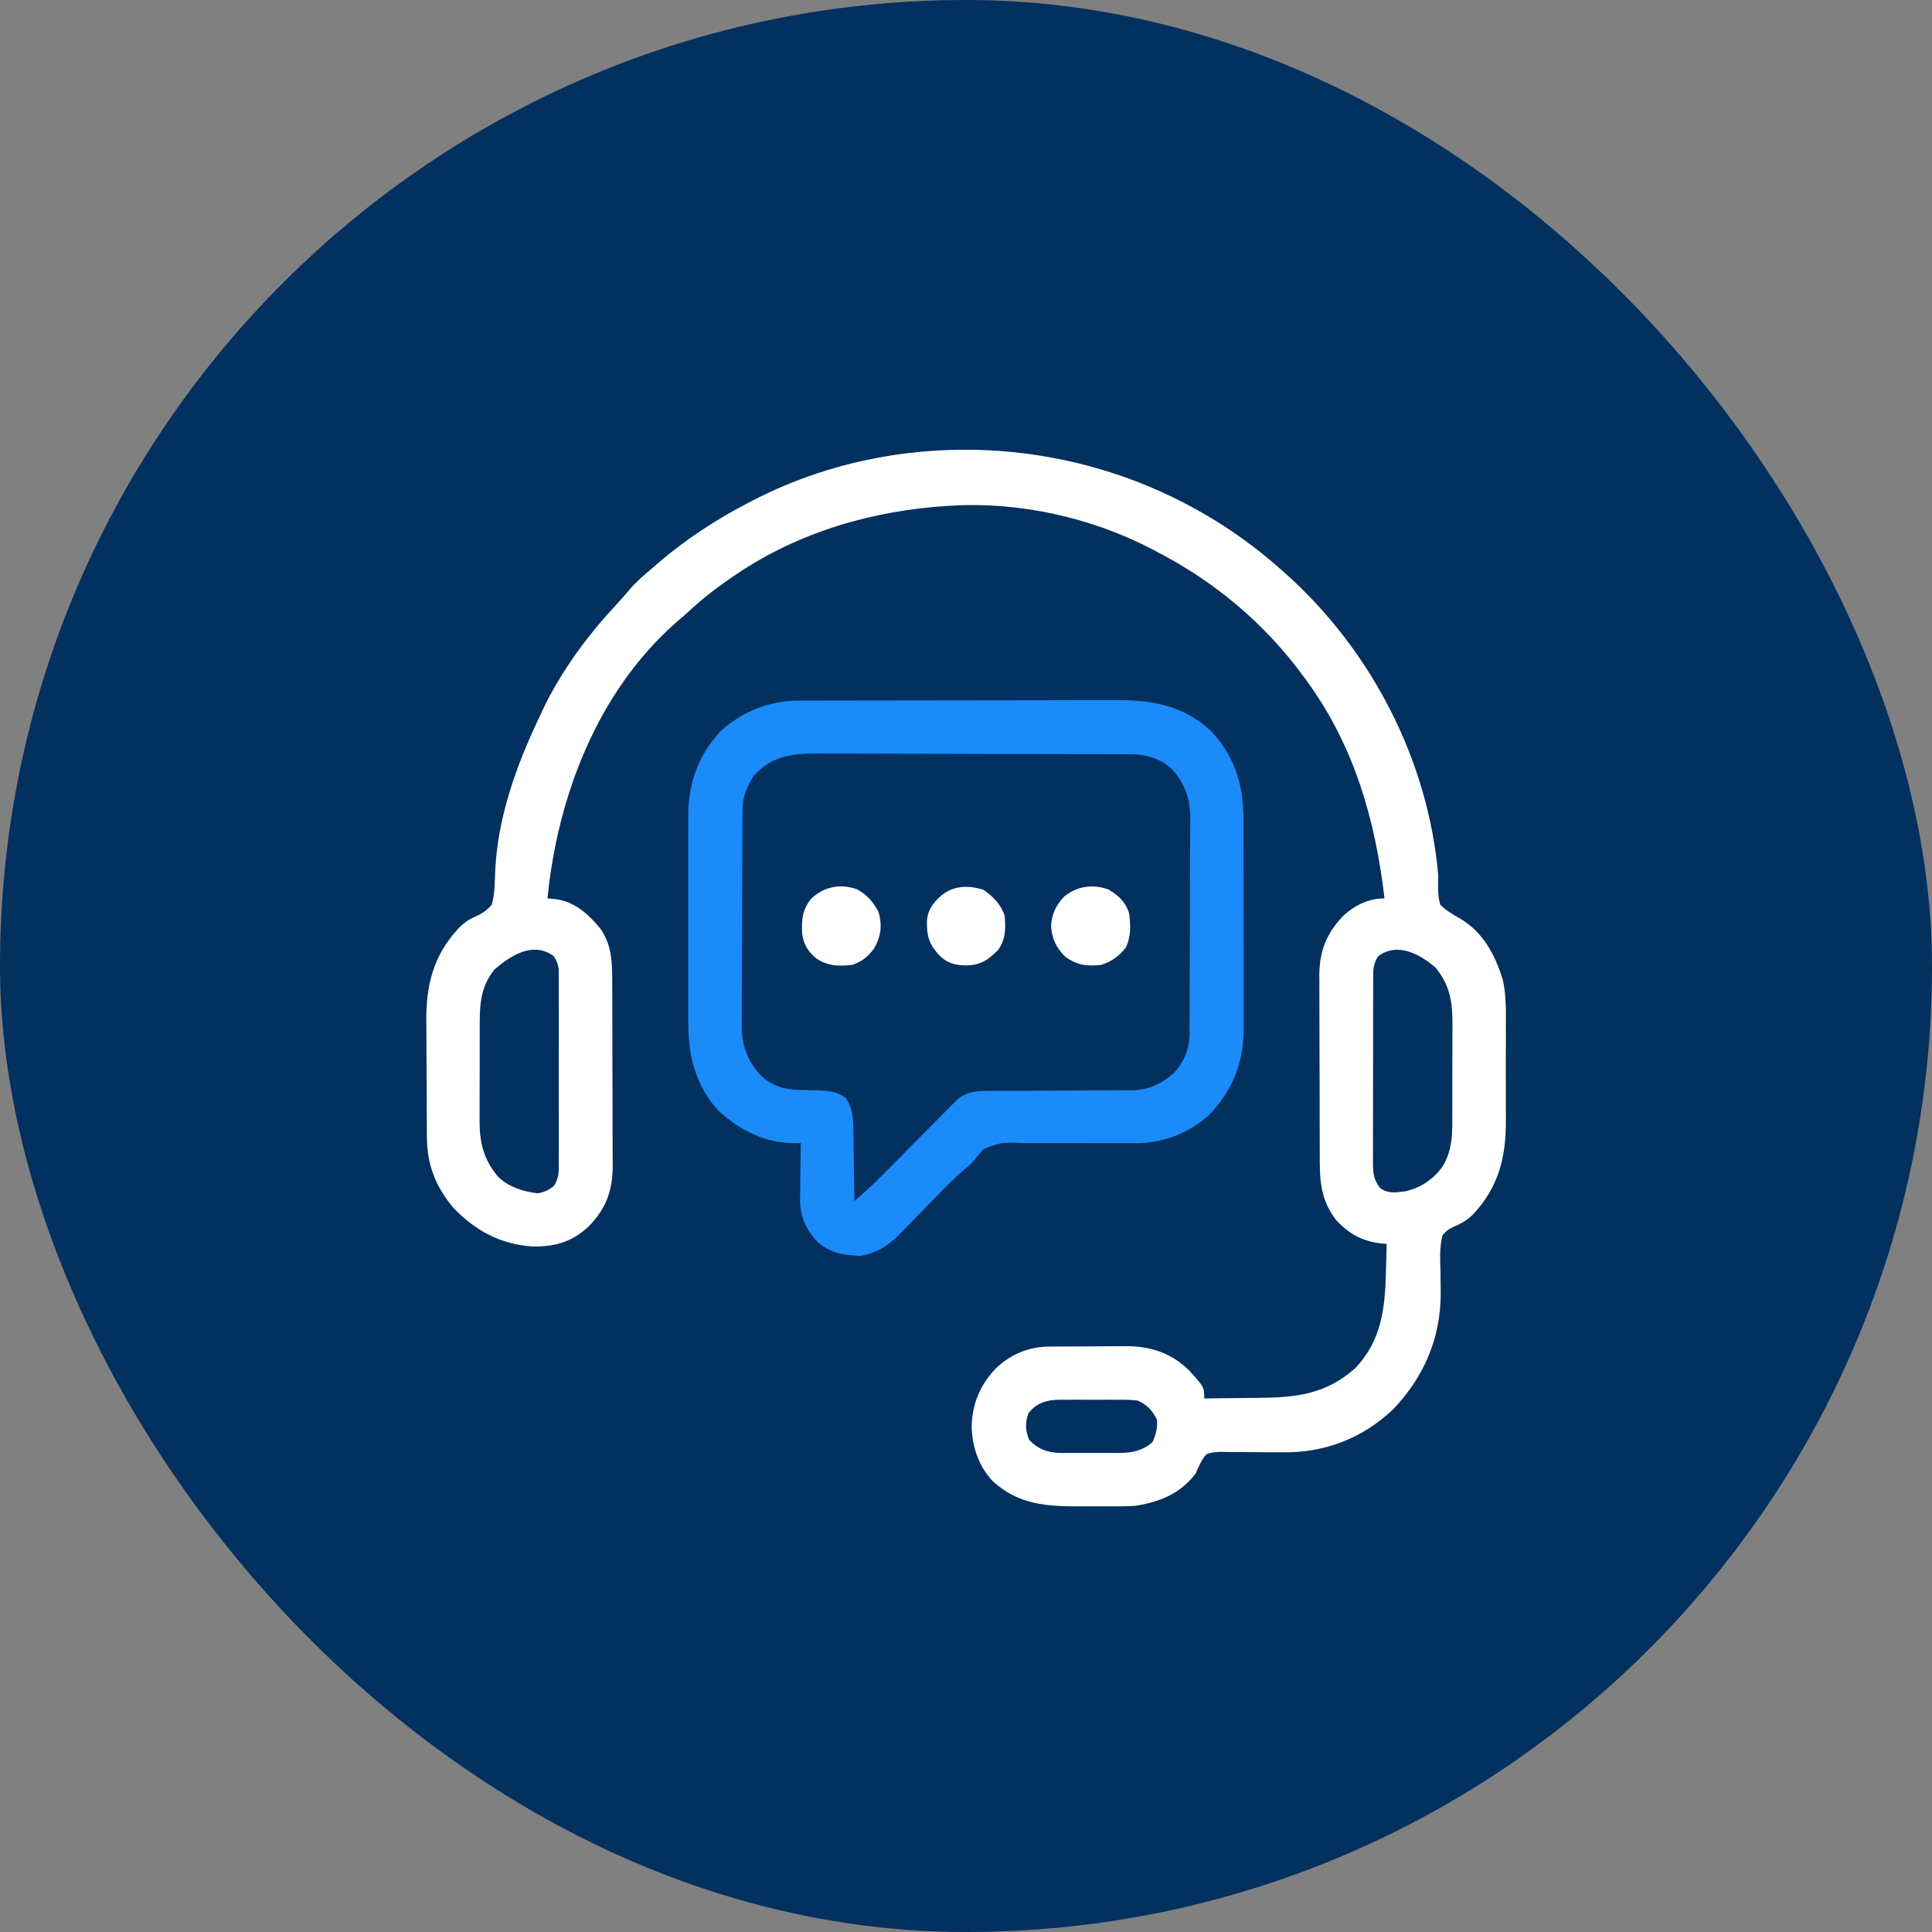
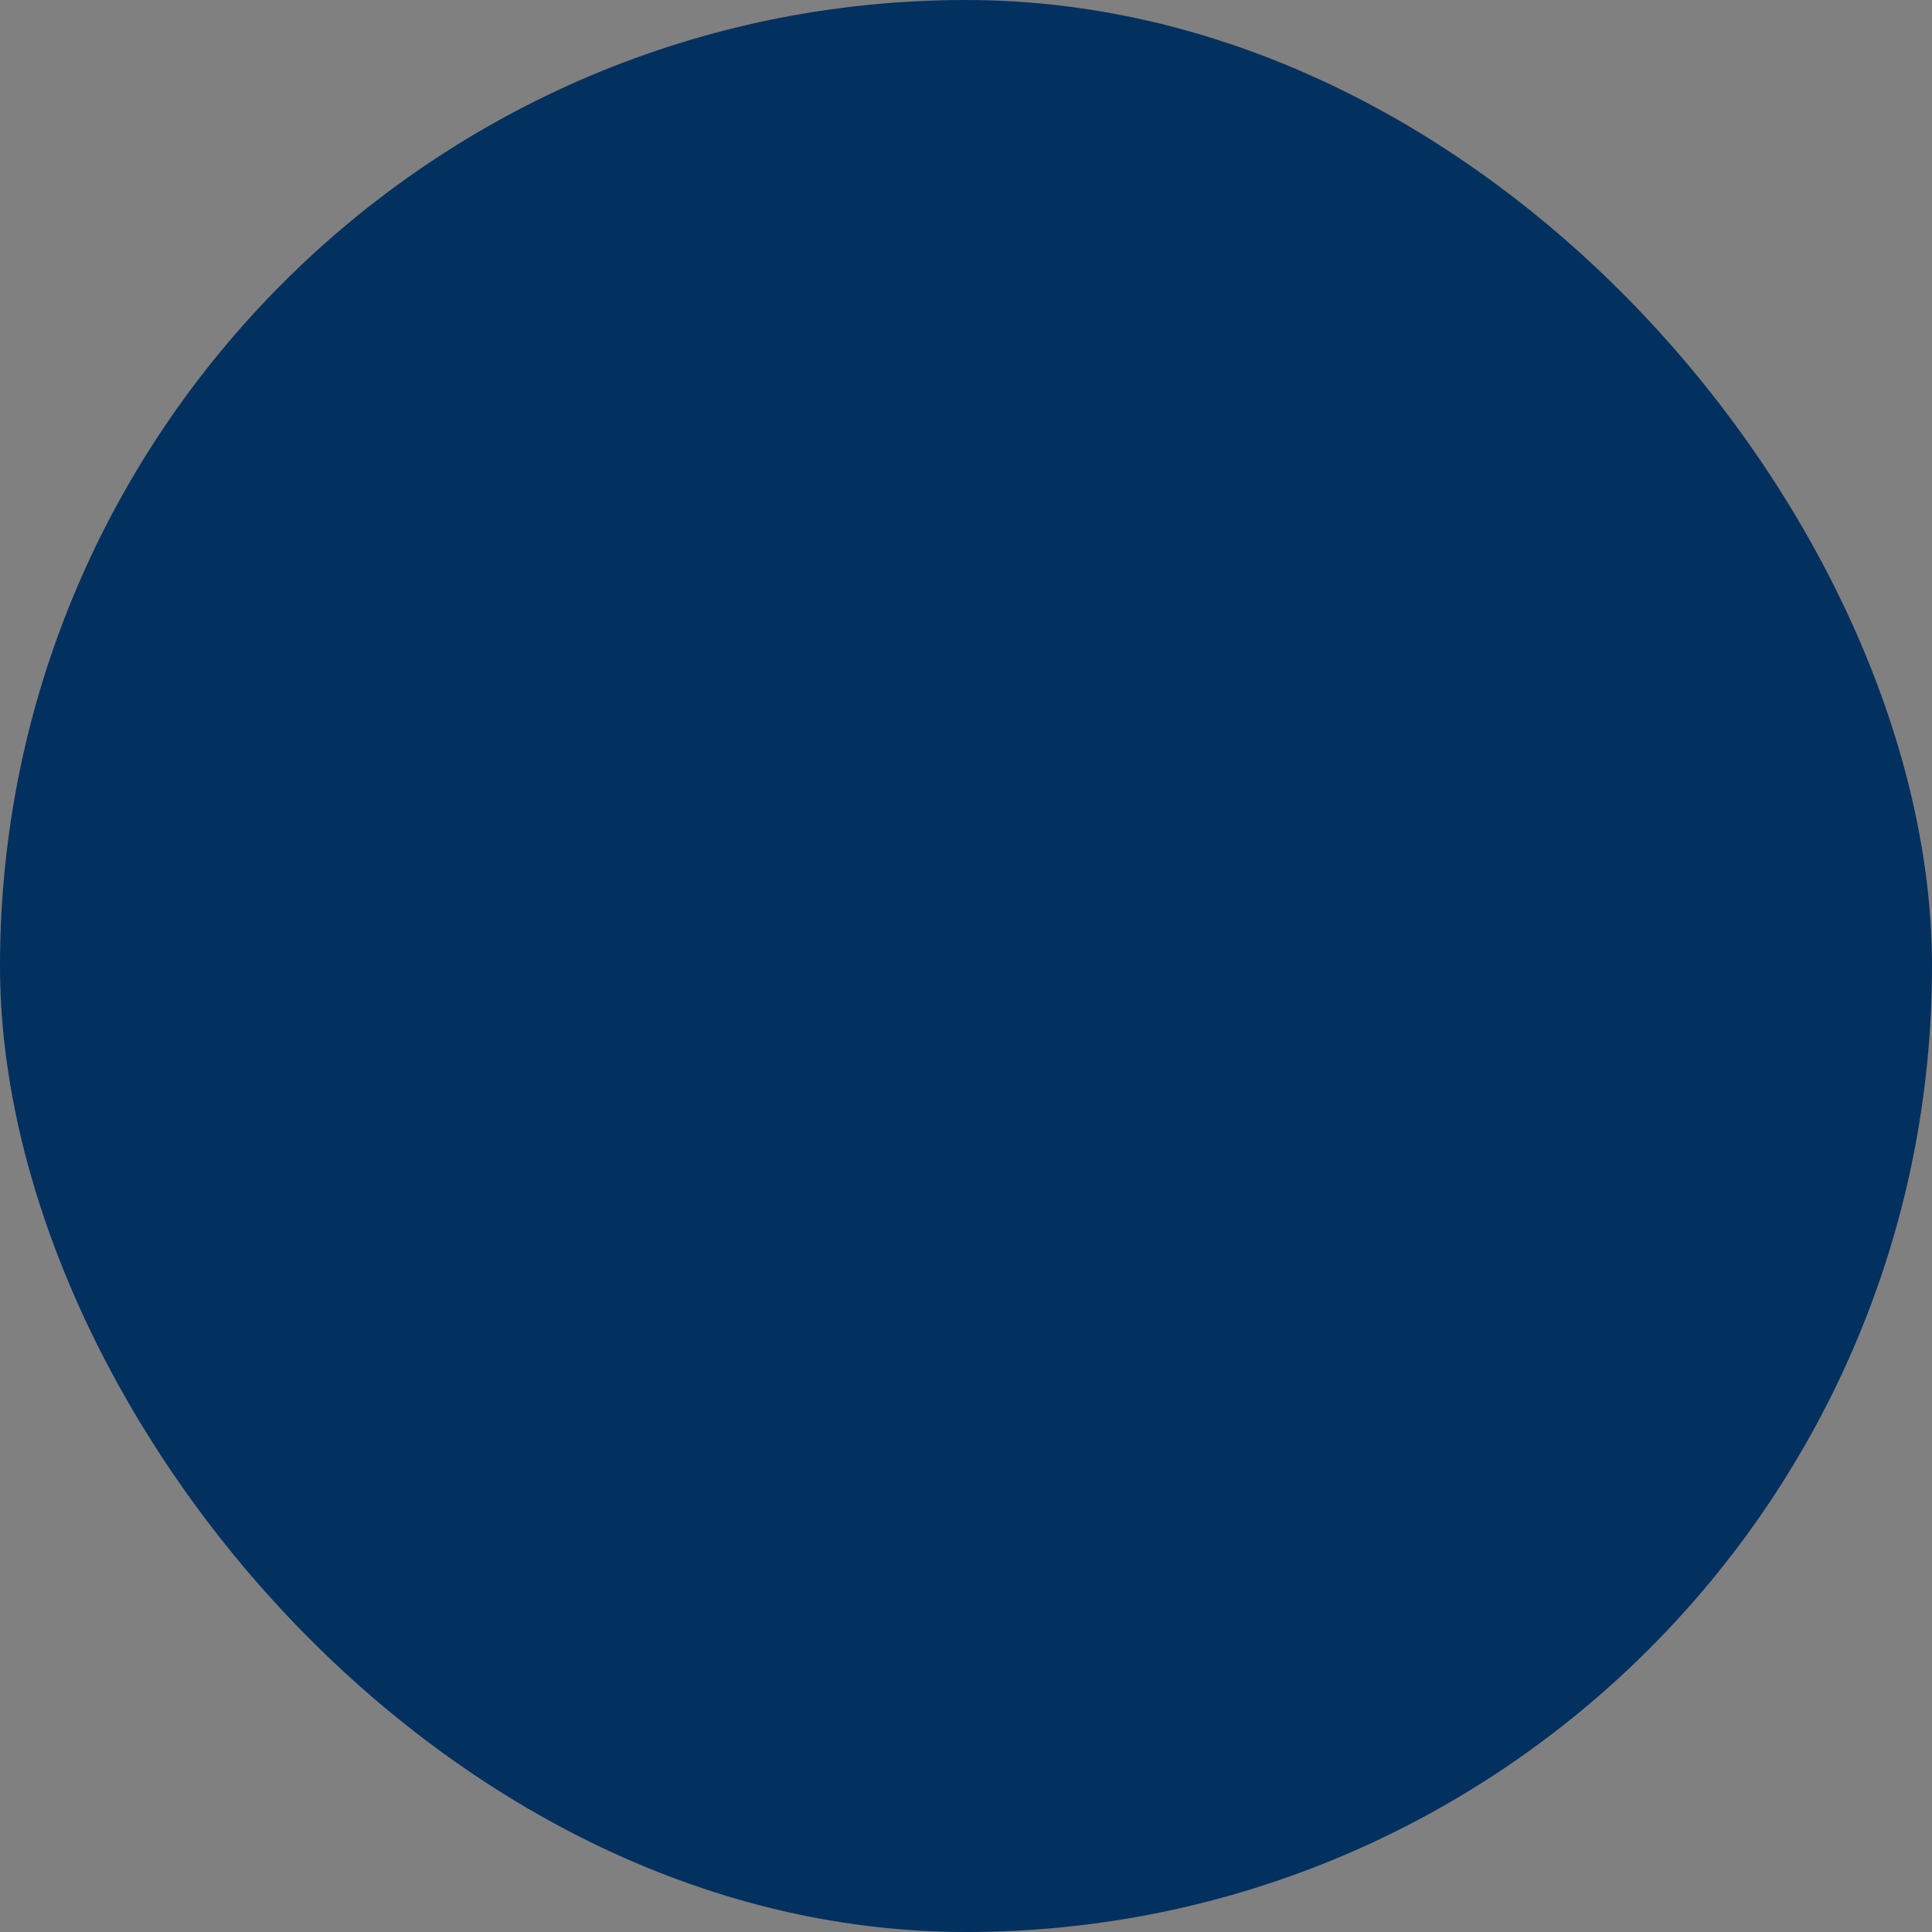
<svg xmlns="http://www.w3.org/2000/svg" width="82" height="82" viewBox="0 0 82 82" fill="none">
  <rect x="0" y="0" width="82" height="82" fill="#808080" stroke="none" />
  <rect width="82" height="82" rx="41" fill="#02305F" />
  <g clip-path="url(#clip0_22123_259)">
-     <path d="M54.391 24.192C54.441 24.236 54.49 24.281 54.542 24.326C58.187 27.573 60.614 32.241 61.041 37.128C61.042 37.251 61.041 37.375 61.038 37.498C61.035 37.826 61.037 38.089 61.132 38.403C61.382 38.644 61.635 38.8 61.938 38.969C62.938 39.536 63.471 40.54 63.789 41.609C63.93 42.257 63.917 42.904 63.913 43.564C63.913 43.717 63.913 43.869 63.914 44.022C63.914 44.34 63.914 44.658 63.912 44.977C63.91 45.381 63.911 45.786 63.913 46.19C63.915 46.505 63.914 46.82 63.913 47.135C63.913 47.284 63.913 47.433 63.914 47.582C63.921 49.122 63.6 50.392 62.515 51.549C62.245 51.812 62.005 51.941 61.66 52.086C61.41 52.219 61.41 52.219 61.223 52.431C61.098 52.928 61.12 53.414 61.137 53.923C61.142 54.191 61.145 54.459 61.146 54.728C61.147 54.827 61.147 54.827 61.148 54.929C61.141 56.828 60.414 58.483 59.105 59.84C57.786 61.072 56.193 61.672 54.403 61.641C54.217 61.64 54.031 61.64 53.846 61.64C53.556 61.639 53.267 61.637 52.977 61.632C52.695 61.627 52.414 61.628 52.132 61.629C52.045 61.626 51.959 61.623 51.87 61.621C51.622 61.624 51.435 61.634 51.203 61.723C50.99 61.974 50.874 62.242 50.747 62.542C50.088 63.4 49.236 63.745 48.197 63.909C47.906 63.932 47.617 63.935 47.326 63.933C47.246 63.933 47.167 63.934 47.086 63.934C46.919 63.934 46.753 63.933 46.587 63.933C46.336 63.932 46.084 63.933 45.833 63.934C44.42 63.935 43.237 63.869 42.145 62.875C41.531 62.226 41.265 61.421 41.239 60.538C41.269 59.566 41.596 58.792 42.262 58.081C42.912 57.472 43.653 57.161 44.544 57.153C44.674 57.152 44.674 57.152 44.806 57.151C44.898 57.15 44.991 57.15 45.086 57.15C45.23 57.149 45.23 57.149 45.378 57.148C45.581 57.147 45.785 57.147 45.989 57.146C46.298 57.145 46.607 57.142 46.916 57.14C47.115 57.139 47.313 57.139 47.511 57.138C47.603 57.137 47.694 57.136 47.789 57.135C48.84 57.138 49.722 57.424 50.478 58.173C51.111 58.875 51.111 58.875 51.111 59.354C51.675 59.35 52.239 59.344 52.803 59.335C52.994 59.333 53.185 59.331 53.377 59.33C54.982 59.318 56.256 59.191 57.511 58.079C58.609 56.944 58.785 55.569 58.82 54.065C58.824 53.942 58.827 53.818 58.831 53.695C58.839 53.395 58.847 53.095 58.854 52.796C58.8 52.791 58.746 52.787 58.69 52.782C57.87 52.706 57.288 52.399 56.72 51.796C56.121 51.023 56.017 50.276 56.016 49.33C56.015 49.238 56.015 49.146 56.014 49.051C56.013 48.748 56.013 48.444 56.012 48.14C56.011 47.929 56.011 47.717 56.01 47.505C56.009 47.062 56.009 46.618 56.009 46.174C56.008 45.607 56.006 45.04 56.003 44.473C56.002 44.035 56.001 43.598 56.001 43.161C56.001 42.952 56 42.743 55.999 42.534C55.997 42.241 55.997 41.948 55.998 41.654C55.997 41.569 55.996 41.483 55.995 41.395C56.002 40.369 56.294 39.63 56.995 38.887C57.485 38.425 58.087 38.13 58.763 38.13C58.372 34.794 57.48 31.676 55.484 28.929C55.447 28.878 55.411 28.828 55.373 28.775C53.692 26.464 51.556 24.676 49.016 23.372C48.96 23.343 48.904 23.314 48.847 23.284C46.332 21.976 43.289 21.298 40.453 21.459C40.386 21.463 40.319 21.467 40.249 21.471C37.05 21.665 33.925 22.57 31.253 24.375C31.201 24.41 31.149 24.445 31.095 24.481C30.448 24.921 29.842 25.382 29.269 25.917C29.087 26.087 28.899 26.247 28.708 26.407C25.363 29.351 23.664 33.794 23.237 38.13C23.403 38.145 23.403 38.145 23.573 38.161C24.375 38.263 24.954 38.779 25.457 39.383C25.954 40.067 25.983 40.779 25.984 41.596C25.985 41.733 25.985 41.733 25.986 41.874C25.987 42.178 25.988 42.481 25.988 42.785C25.989 42.996 25.989 43.208 25.99 43.42C25.991 43.864 25.991 44.307 25.992 44.751C25.992 45.318 25.994 45.885 25.997 46.453C25.999 46.89 25.999 47.327 25.999 47.764C26 47.973 26 48.182 26.001 48.391C26.003 48.684 26.003 48.978 26.002 49.271C26.003 49.356 26.004 49.442 26.005 49.53C25.998 50.566 25.702 51.325 24.975 52.062C24.273 52.712 23.558 52.919 22.608 52.906C21.241 52.813 20.163 52.233 19.229 51.247C18.492 50.362 18.128 49.442 18.12 48.293C18.119 48.226 18.118 48.16 18.118 48.091C18.116 47.872 18.115 47.652 18.114 47.432C18.114 47.357 18.113 47.282 18.113 47.204C18.111 46.804 18.11 46.404 18.109 46.004C18.108 45.593 18.105 45.183 18.101 44.773C18.099 44.455 18.098 44.137 18.098 43.819C18.097 43.668 18.096 43.517 18.094 43.366C18.078 41.818 18.389 40.546 19.479 39.382C19.691 39.172 19.855 39.046 20.129 38.925C20.448 38.781 20.639 38.669 20.869 38.403C21.005 37.938 20.997 37.447 21.018 36.966C21.118 34.718 21.911 32.491 22.873 30.478C22.923 30.369 22.973 30.26 23.025 30.147C23.825 28.47 24.933 26.969 26.201 25.618C26.379 25.426 26.549 25.232 26.716 25.029C27.011 24.681 27.351 24.394 27.701 24.101C27.779 24.033 27.858 23.964 27.939 23.894C29.097 22.9 30.357 22.074 31.709 21.368C31.772 21.335 31.836 21.301 31.901 21.267C33.69 20.336 35.641 19.691 37.63 19.364C37.746 19.345 37.862 19.326 37.982 19.306C43.908 18.43 49.929 20.205 54.391 24.192ZM20.98 41.159C20.355 41.929 20.358 42.74 20.361 43.692C20.361 43.833 20.36 43.975 20.36 44.117C20.359 44.412 20.359 44.708 20.36 45.004C20.362 45.381 20.36 45.757 20.357 46.134C20.355 46.426 20.355 46.719 20.356 47.011C20.356 47.15 20.355 47.288 20.354 47.427C20.345 48.441 20.486 49.174 21.153 49.96C21.615 50.387 22.201 50.57 22.816 50.649C23.106 50.601 23.278 50.517 23.51 50.336C23.667 50.079 23.715 49.887 23.715 49.588C23.716 49.474 23.716 49.474 23.717 49.358C23.717 49.276 23.716 49.193 23.716 49.108C23.716 49.021 23.717 48.933 23.717 48.843C23.718 48.554 23.717 48.265 23.717 47.976C23.717 47.775 23.717 47.575 23.717 47.374C23.717 46.953 23.717 46.532 23.716 46.111C23.715 45.572 23.716 45.032 23.717 44.492C23.718 44.077 23.717 43.663 23.717 43.248C23.717 43.049 23.717 42.85 23.717 42.651C23.718 42.373 23.717 42.095 23.716 41.817C23.716 41.734 23.717 41.652 23.717 41.567C23.717 41.491 23.716 41.415 23.715 41.337C23.715 41.272 23.715 41.206 23.715 41.138C23.688 40.92 23.625 40.776 23.51 40.589C22.648 39.936 21.672 40.544 20.98 41.159ZM58.49 40.589C58.333 40.846 58.285 41.038 58.284 41.337C58.283 41.412 58.283 41.488 58.282 41.566C58.282 41.648 58.282 41.731 58.283 41.815C58.282 41.903 58.282 41.99 58.281 42.08C58.28 42.369 58.28 42.657 58.28 42.946C58.28 43.146 58.28 43.347 58.279 43.547C58.279 43.968 58.279 44.389 58.279 44.809C58.28 45.348 58.278 45.887 58.276 46.426C58.275 46.84 58.275 47.254 58.275 47.668C58.275 47.867 58.274 48.066 58.273 48.264C58.272 48.542 58.273 48.82 58.274 49.098C58.273 49.18 58.273 49.262 58.272 49.347C58.275 49.782 58.297 50.074 58.581 50.427C58.925 50.667 59.221 50.618 59.62 50.567C60.279 50.431 60.829 50.061 61.223 49.516C61.669 48.801 61.642 48.047 61.639 47.233C61.639 47.092 61.64 46.95 61.641 46.809C61.641 46.513 61.641 46.217 61.64 45.921C61.638 45.544 61.64 45.168 61.643 44.791C61.645 44.499 61.645 44.206 61.645 43.914C61.645 43.776 61.645 43.637 61.646 43.498C61.654 42.547 61.548 41.836 60.94 41.079C60.266 40.491 59.304 39.973 58.49 40.589ZM43.642 59.992C43.511 60.403 43.512 60.725 43.687 61.119C44.046 61.496 44.431 61.641 44.941 61.667C45.084 61.669 45.227 61.669 45.37 61.668C45.446 61.668 45.523 61.668 45.601 61.669C45.762 61.669 45.923 61.668 46.084 61.667C46.328 61.666 46.573 61.667 46.818 61.669C46.974 61.669 47.132 61.668 47.288 61.668C47.361 61.668 47.433 61.669 47.508 61.67C48.045 61.663 48.501 61.577 48.914 61.205C49.063 60.897 49.129 60.604 49.107 60.265C48.906 59.855 48.7 59.635 48.288 59.445C47.992 59.406 47.7 59.407 47.402 59.409C47.317 59.409 47.232 59.408 47.144 59.408C46.964 59.408 46.785 59.409 46.605 59.41C46.33 59.411 46.055 59.41 45.781 59.408C45.606 59.408 45.431 59.408 45.256 59.409C45.174 59.408 45.092 59.408 45.008 59.407C44.437 59.414 44.011 59.523 43.642 59.992Z" fill="white" />
    <path d="M33.892 29.736C33.955 29.736 34.018 29.736 34.083 29.735C34.293 29.735 34.503 29.735 34.713 29.734C34.864 29.734 35.015 29.733 35.166 29.733C35.575 29.732 35.985 29.731 36.394 29.731C36.651 29.731 36.907 29.73 37.163 29.73C37.966 29.729 38.768 29.728 39.571 29.727C40.495 29.727 41.42 29.725 42.345 29.723C43.061 29.721 43.776 29.72 44.492 29.72C44.919 29.72 45.346 29.719 45.773 29.717C46.175 29.716 46.578 29.716 46.98 29.716C47.127 29.717 47.274 29.716 47.42 29.715C48.932 29.706 50.256 29.964 51.399 31.026C52.431 32.133 52.779 33.339 52.776 34.82C52.777 34.974 52.777 34.974 52.777 35.132C52.779 35.472 52.779 35.811 52.778 36.15C52.779 36.387 52.779 36.625 52.78 36.862C52.78 37.358 52.78 37.855 52.78 38.352C52.779 38.923 52.78 39.494 52.782 40.066C52.784 40.618 52.784 41.171 52.784 41.724C52.784 41.958 52.785 42.191 52.785 42.425C52.787 42.753 52.786 43.081 52.785 43.408C52.786 43.504 52.786 43.599 52.787 43.697C52.777 45.117 52.307 46.279 51.332 47.31C50.462 48.109 49.336 48.529 48.167 48.521C48.031 48.521 47.895 48.52 47.759 48.52C47.688 48.519 47.617 48.519 47.543 48.519C47.162 48.517 46.782 48.518 46.401 48.519C45.918 48.52 45.434 48.52 44.951 48.517C44.559 48.513 44.168 48.514 43.776 48.517C43.628 48.517 43.479 48.516 43.33 48.514C42.516 48.483 42.516 48.483 41.77 48.751C41.586 48.935 41.432 49.129 41.273 49.334C41.153 49.444 41.031 49.551 40.906 49.656C40.539 49.972 40.201 50.311 39.864 50.659C39.738 50.788 39.611 50.917 39.484 51.046C39.288 51.247 39.092 51.447 38.897 51.649C38.706 51.846 38.514 52.041 38.322 52.236C38.236 52.326 38.236 52.326 38.148 52.417C37.686 52.882 37.193 53.182 36.542 53.3C35.855 53.291 35.241 53.185 34.708 52.723C34.17 52.143 33.941 51.59 33.959 50.8C33.959 50.735 33.96 50.669 33.96 50.601C33.962 50.393 33.965 50.185 33.969 49.977C33.97 49.836 33.971 49.694 33.972 49.552C33.975 49.206 33.98 48.86 33.986 48.514C33.934 48.516 33.881 48.518 33.827 48.52C32.536 48.545 31.403 47.994 30.472 47.122C29.524 46.064 29.206 44.811 29.214 43.413C29.213 43.309 29.213 43.206 29.212 43.1C29.211 42.762 29.212 42.424 29.213 42.087C29.212 41.85 29.212 41.613 29.212 41.376C29.212 40.881 29.212 40.386 29.213 39.891C29.215 39.322 29.214 38.752 29.213 38.183C29.212 37.632 29.212 37.08 29.212 36.529C29.213 36.296 29.212 36.063 29.212 35.83C29.211 35.504 29.212 35.177 29.214 34.851C29.213 34.756 29.212 34.661 29.212 34.563C29.224 33.204 29.655 32.026 30.592 31.03C31.509 30.191 32.656 29.739 33.892 29.736ZM31.982 32.937C31.701 33.388 31.516 33.826 31.513 34.361C31.512 34.447 31.512 34.534 31.511 34.623C31.511 34.718 31.51 34.813 31.51 34.911C31.51 35.011 31.509 35.111 31.508 35.214C31.507 35.545 31.506 35.877 31.505 36.209C31.504 36.322 31.504 36.435 31.503 36.552C31.502 37.09 31.5 37.628 31.5 38.166C31.499 38.786 31.496 39.405 31.493 40.025C31.49 40.563 31.489 41.1 31.488 41.638C31.488 41.866 31.487 42.094 31.485 42.322C31.483 42.642 31.483 42.962 31.483 43.282C31.482 43.376 31.481 43.469 31.48 43.566C31.486 44.393 31.726 45.032 32.287 45.645C32.752 46.069 33.253 46.243 33.874 46.256C33.957 46.259 34.039 46.261 34.125 46.264C34.297 46.269 34.469 46.273 34.642 46.276C35.119 46.292 35.5 46.311 35.899 46.601C36.206 47.075 36.215 47.492 36.219 48.038C36.22 48.122 36.222 48.206 36.224 48.293C36.228 48.56 36.232 48.828 36.235 49.095C36.238 49.277 36.241 49.459 36.244 49.641C36.252 50.085 36.258 50.529 36.263 50.974C36.81 50.522 37.306 50.029 37.804 49.523C37.89 49.437 37.975 49.35 38.061 49.264C38.423 48.899 38.785 48.534 39.145 48.167C39.367 47.942 39.589 47.718 39.812 47.494C39.937 47.368 40.061 47.241 40.185 47.114C40.262 47.037 40.338 46.961 40.417 46.882C40.483 46.814 40.55 46.747 40.619 46.677C41.042 46.322 41.447 46.301 41.982 46.303C42.087 46.303 42.087 46.303 42.194 46.302C42.346 46.301 42.497 46.3 42.649 46.3C42.889 46.3 43.129 46.298 43.369 46.297C44.052 46.291 44.735 46.289 45.417 46.286C45.835 46.285 46.253 46.282 46.672 46.279C46.83 46.278 46.989 46.277 47.148 46.277C47.371 46.277 47.593 46.276 47.816 46.273C47.881 46.274 47.946 46.274 48.013 46.275C48.755 46.264 49.318 46.005 49.858 45.506C50.259 45.057 50.484 44.503 50.487 43.902C50.488 43.816 50.488 43.729 50.489 43.64C50.489 43.545 50.49 43.45 50.49 43.353C50.491 43.203 50.491 43.203 50.492 43.05C50.493 42.718 50.495 42.386 50.495 42.054C50.496 41.941 50.496 41.828 50.496 41.711C50.498 41.173 50.499 40.635 50.5 40.097C50.501 39.478 50.504 38.858 50.507 38.238C50.51 37.701 50.511 37.163 50.512 36.625C50.512 36.397 50.513 36.169 50.515 35.941C50.517 35.621 50.517 35.301 50.517 34.981C50.518 34.888 50.519 34.794 50.52 34.697C50.514 33.877 50.276 33.229 49.719 32.619C49.21 32.172 48.623 32.015 47.959 32.013C47.867 32.013 47.867 32.013 47.773 32.012C47.567 32.011 47.361 32.011 47.155 32.01C47.007 32.01 46.859 32.009 46.712 32.008C46.226 32.007 45.74 32.006 45.255 32.005C45.088 32.004 44.921 32.004 44.753 32.004C43.968 32.002 43.182 32.001 42.396 32C41.489 31.999 40.583 31.997 39.676 31.993C38.975 31.99 38.274 31.989 37.574 31.988C37.155 31.988 36.736 31.987 36.318 31.985C35.924 31.983 35.53 31.983 35.136 31.984C34.992 31.984 34.847 31.983 34.703 31.982C33.628 31.973 32.725 32.089 31.982 32.937Z" fill="#1B8BFA" />
-     <path d="M36.365 37.741C36.799 37.968 37.059 38.281 37.288 38.705C37.449 39.282 37.394 39.723 37.108 40.24C36.865 40.588 36.578 40.818 36.172 40.953C35.572 41.021 35.089 41.004 34.593 40.638C34.246 40.318 34.103 40.057 34.043 39.599C34.019 38.999 34.059 38.598 34.441 38.13C34.986 37.627 35.659 37.496 36.365 37.741Z" fill="white" />
    <path d="M47.045 37.753C47.463 37.993 47.785 38.293 47.923 38.767C47.989 39.268 48.011 39.766 47.775 40.225C47.481 40.596 47.188 40.804 46.739 40.953C46.112 41.02 45.7 40.966 45.19 40.589C44.818 40.197 44.662 39.868 44.61 39.331C44.624 38.841 44.808 38.432 45.144 38.077C45.677 37.614 46.378 37.507 47.045 37.753Z" fill="white" />
    <path d="M41.752 37.771C42.154 38.054 42.482 38.386 42.64 38.858C42.688 39.402 42.69 39.856 42.366 40.316C41.946 40.738 41.628 40.965 41.017 40.976C40.528 40.968 40.203 40.885 39.847 40.53C39.426 40.059 39.331 39.715 39.342 39.086C39.382 38.598 39.601 38.325 39.952 38.01C40.471 37.576 41.123 37.565 41.752 37.771Z" fill="white" />
  </g>
  <defs>
    <clipPath id="clip0_22123_259">
-       <rect width="45.911" height="45" fill="white" transform="translate(18.044 19)" />
-     </clipPath>
+       </clipPath>
  </defs>
</svg>